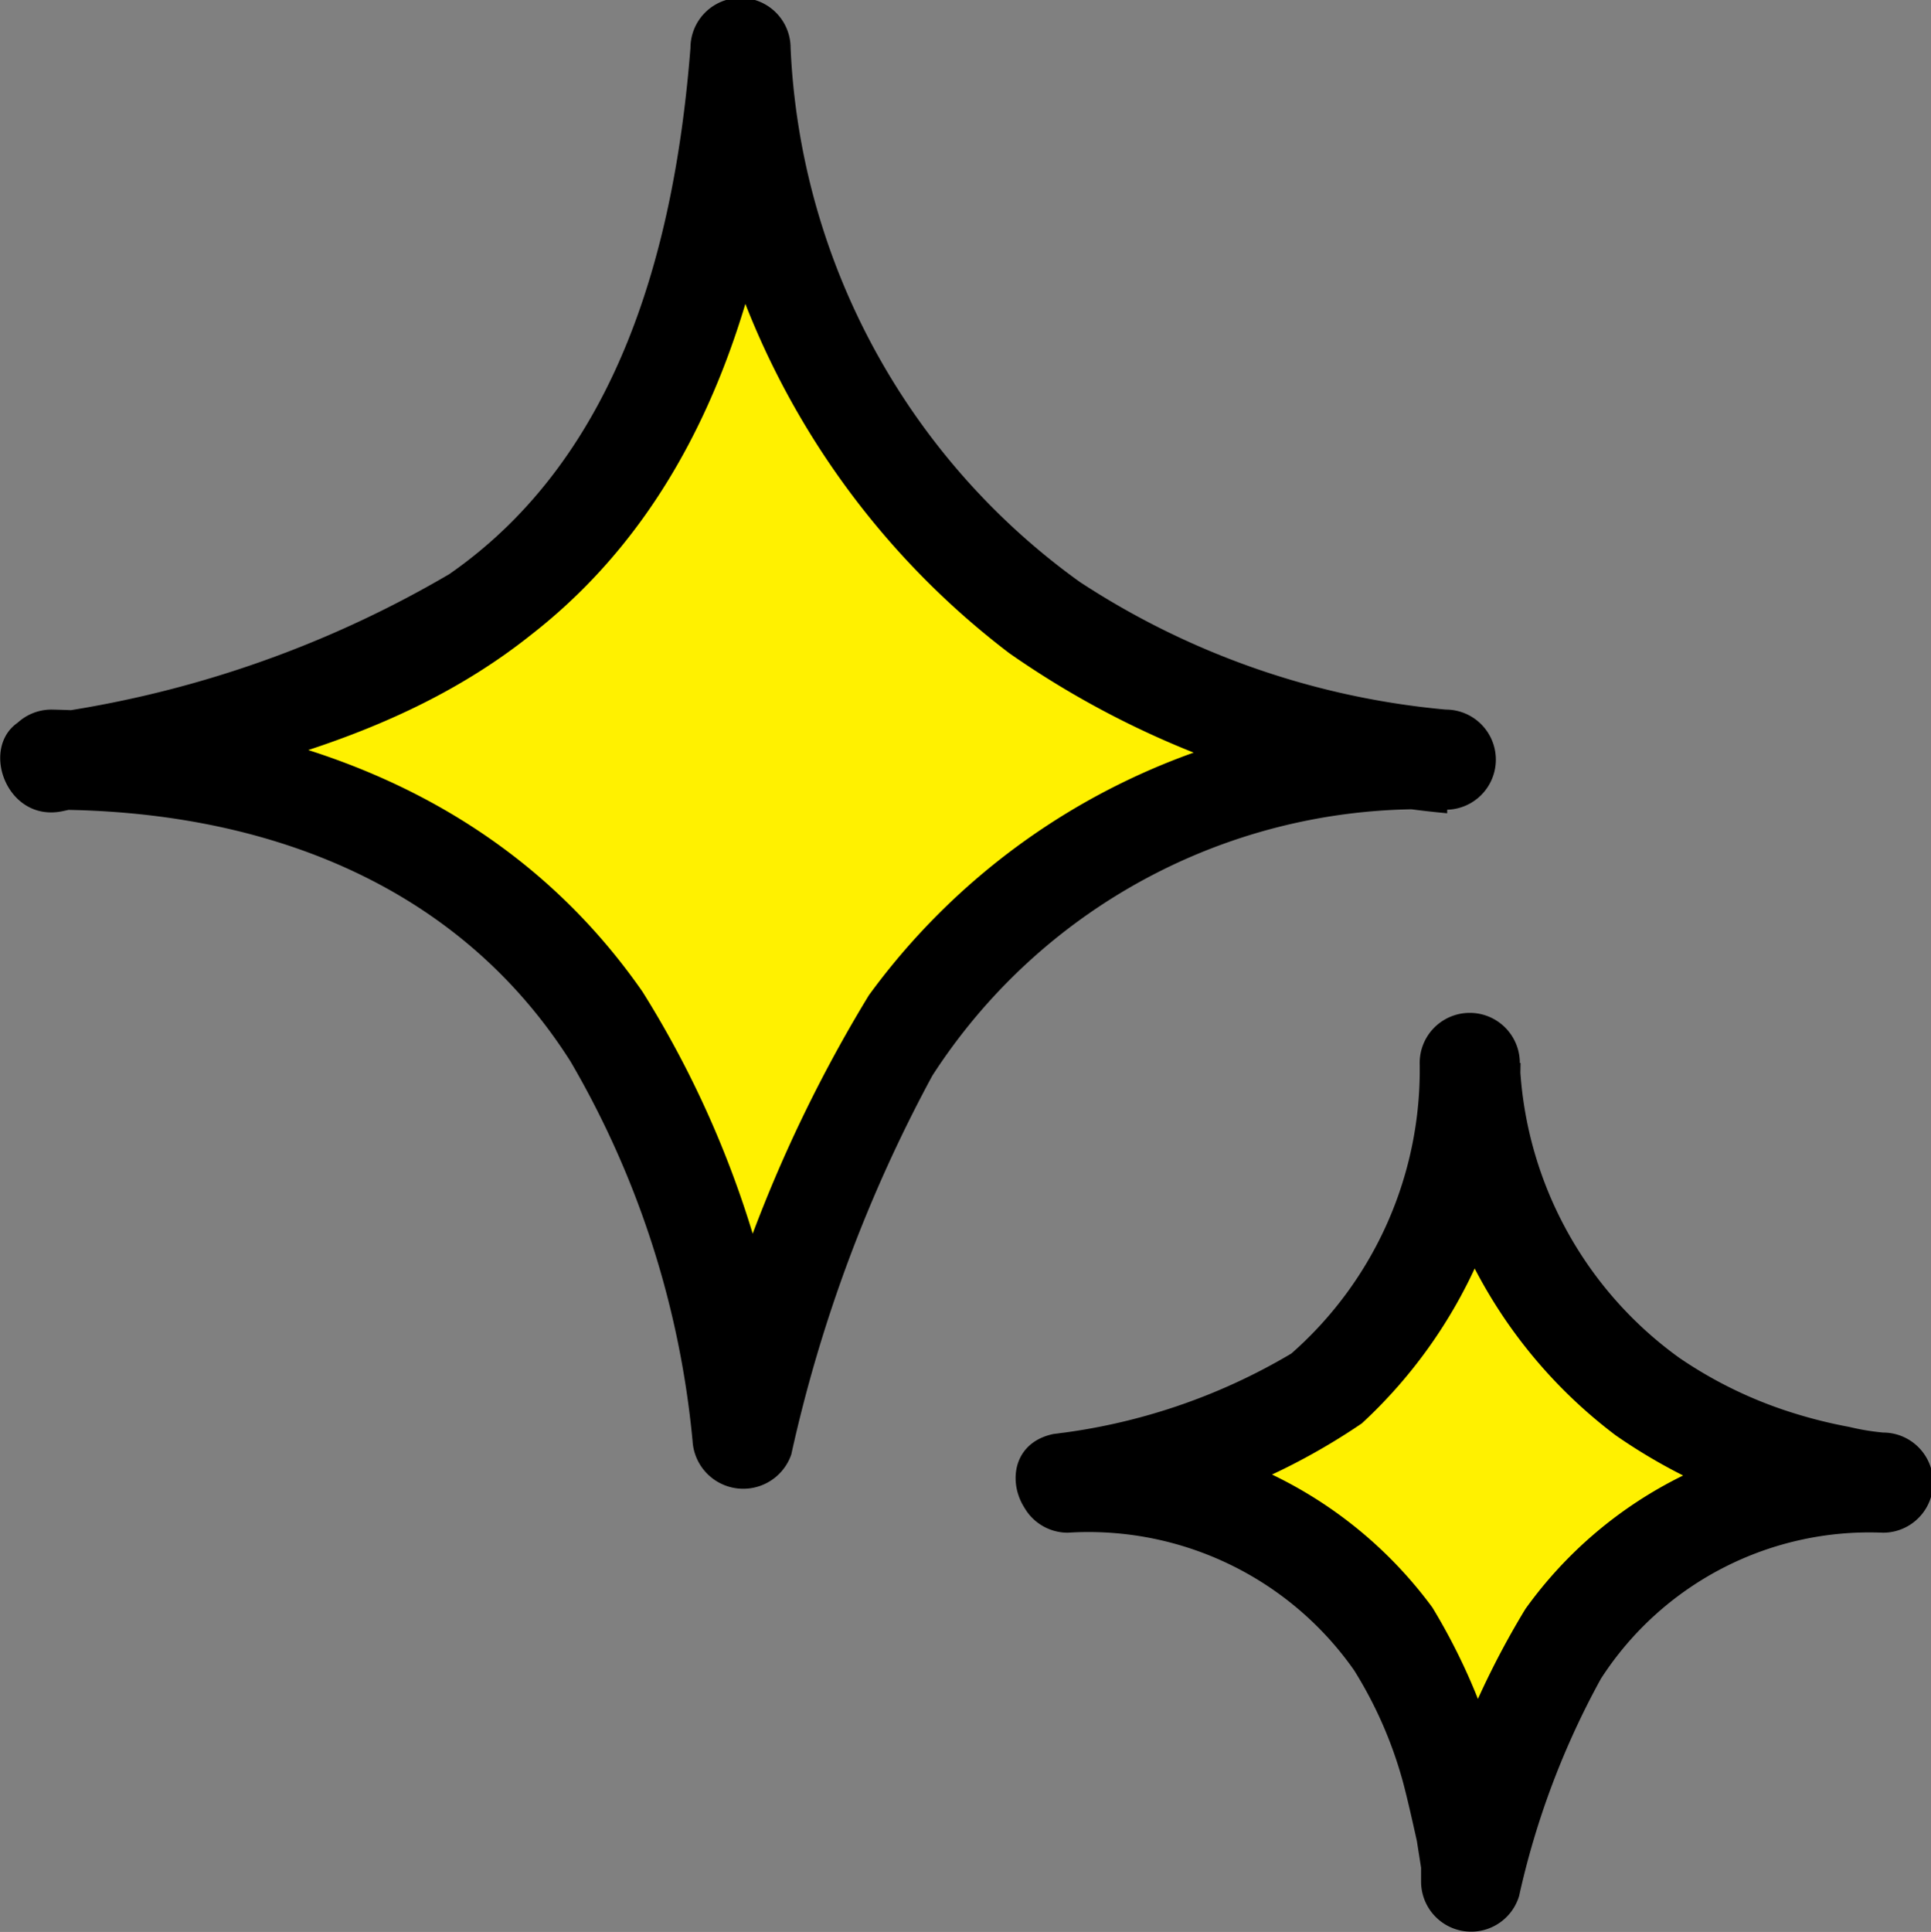
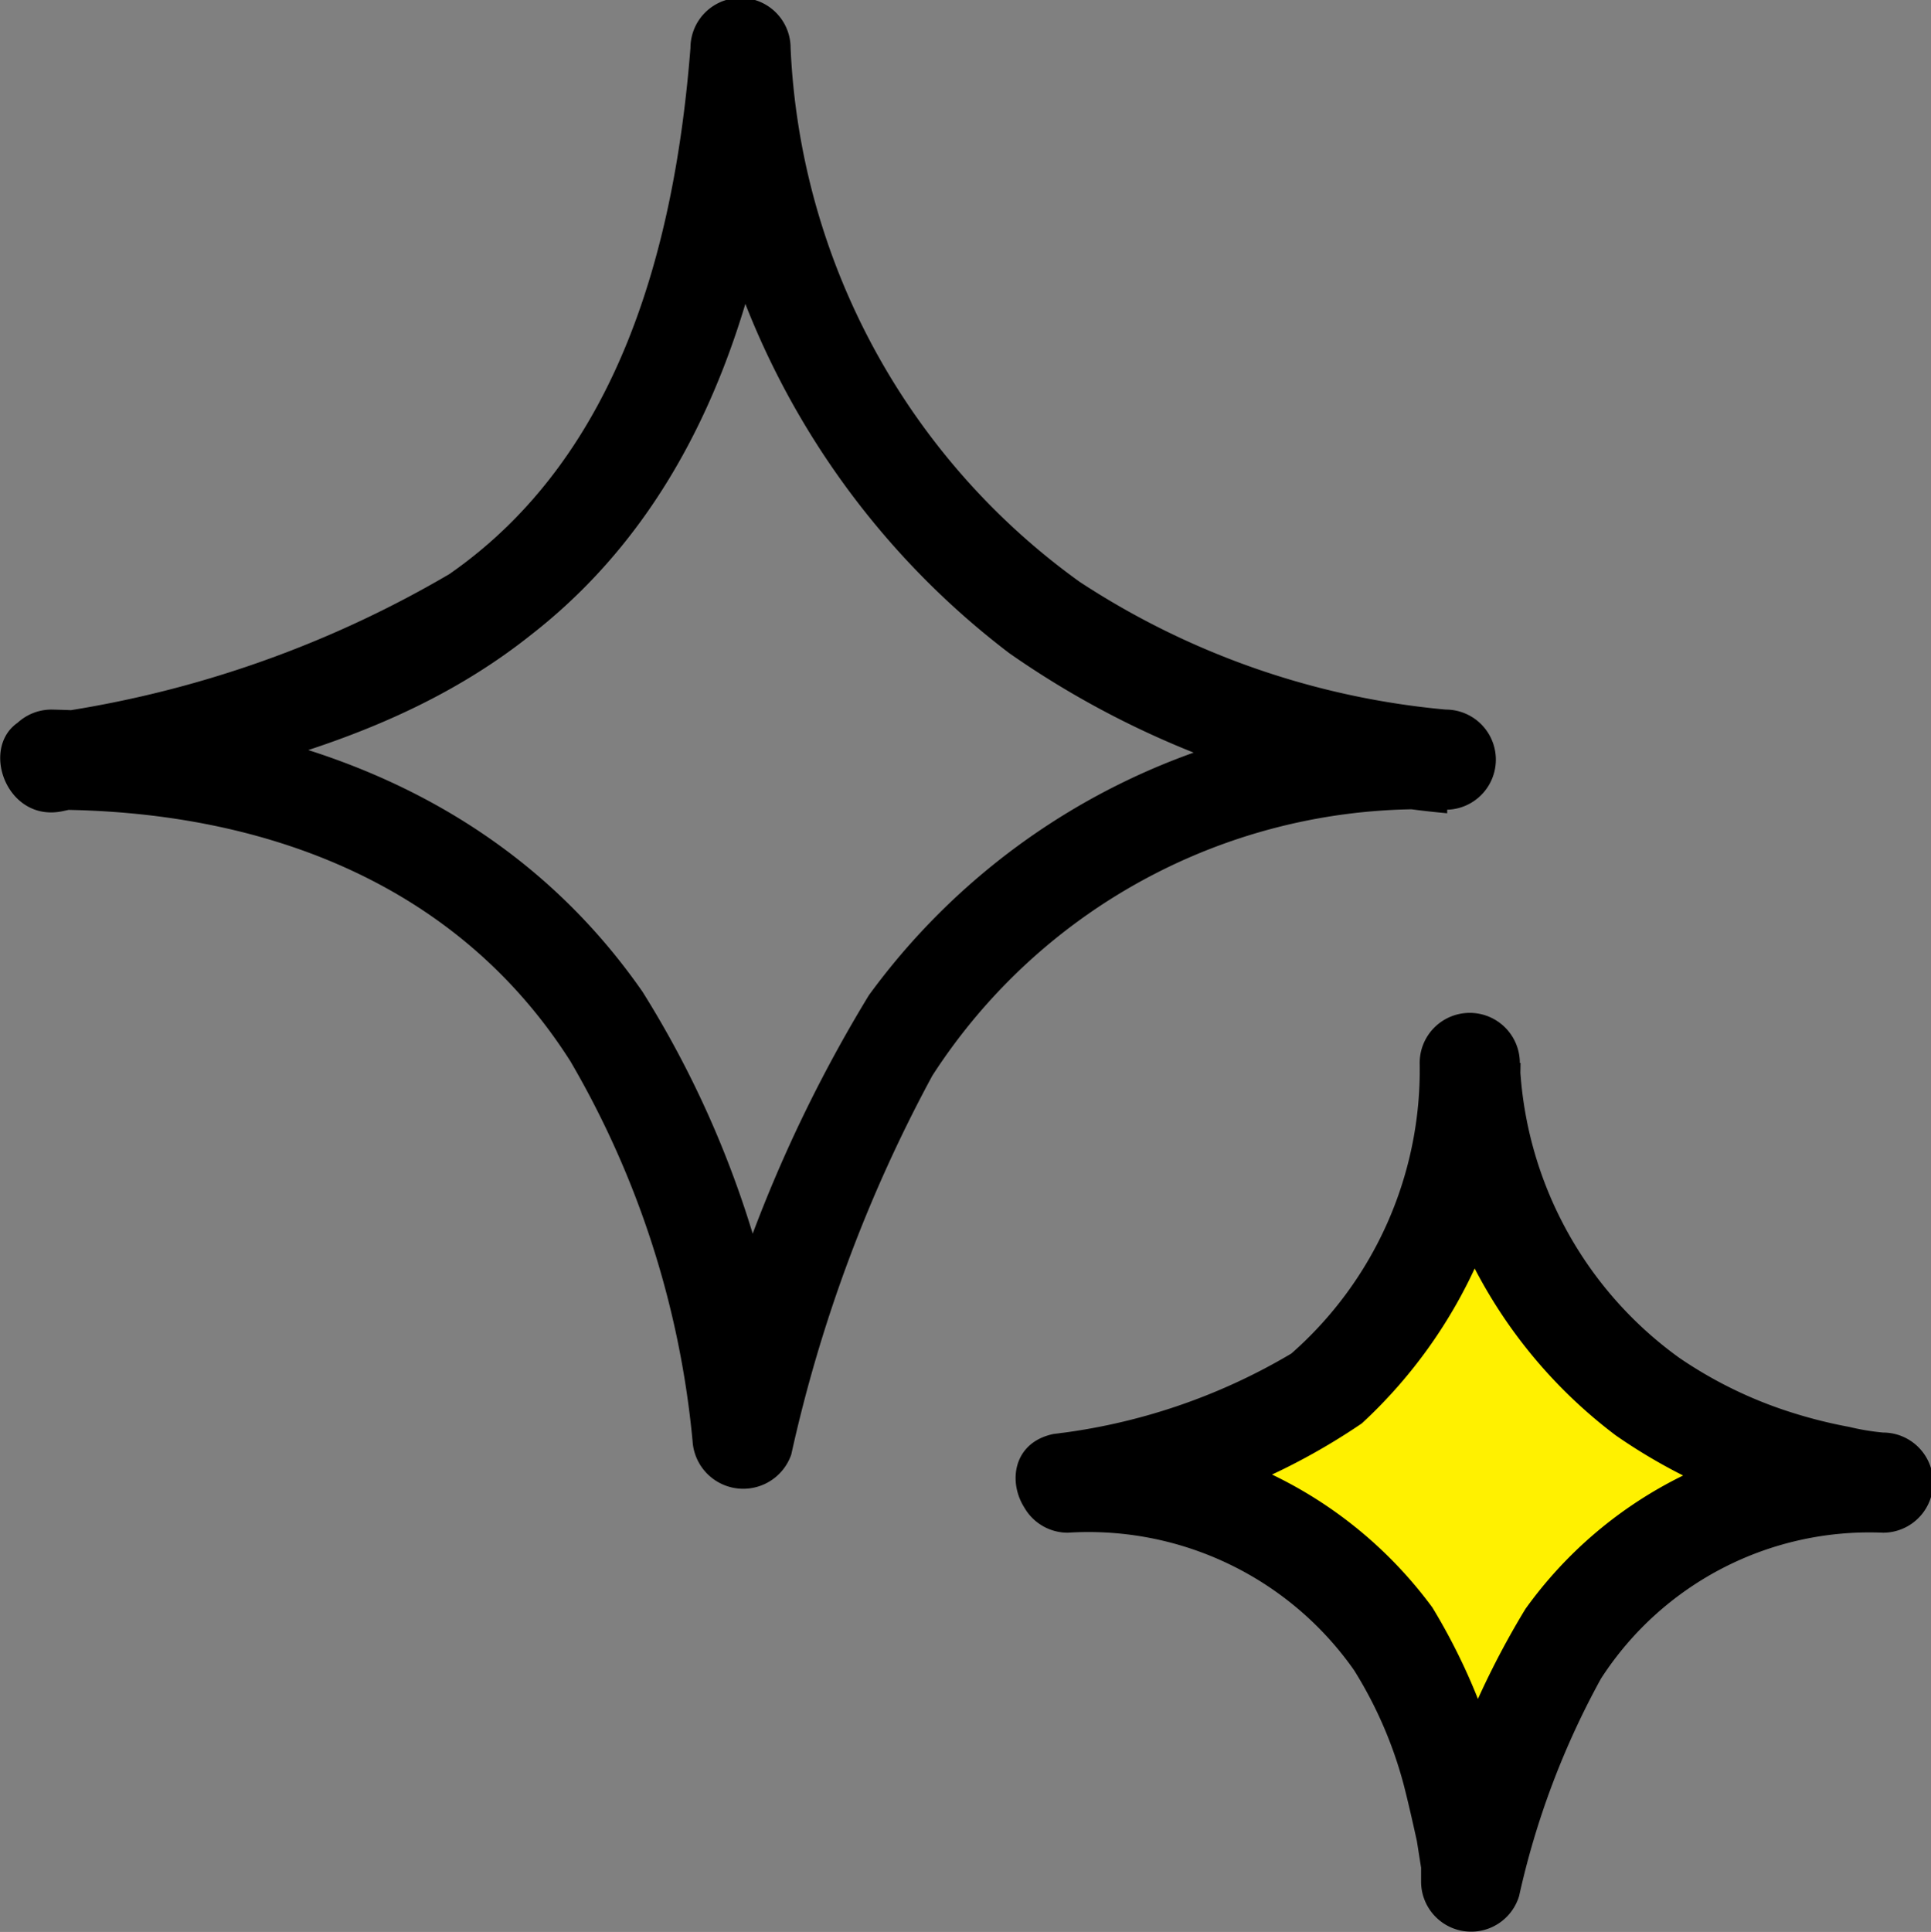
<svg xmlns="http://www.w3.org/2000/svg" width="27.38" height="27.39" viewBox="0 0 27.38 27.39">
  <rect x="0" y="0" width="27.38" height="27.39" fill="#808080" stroke="none" />
  <g id="レイヤー_2" data-name="レイヤー 2">
    <g id="レイヤー_1-2" data-name="レイヤー 1">
-       <path d="M1.39,10.82C5.62,10,10.57,9.13,11.19.68c.63,8.24,7.5,9.91,10,10.14-8.09,0-9.24,7.16-10,9.66C10.83,17.66,9.68,10.82,1.39,10.82Z" transform="translate(-0.69)" style="fill:#fff100" />
      <path d="M1.58,11.5C3.91,11,6.3,10.53,8.22,9,10.79,7,11.65,3.8,11.9.68H10.48A11.49,11.49,0,0,0,15,9.26a12.87,12.87,0,0,0,6.21,2.27V10.11a9.75,9.75,0,0,0-8.2,4,20.1,20.1,0,0,0-2.47,6.16l1.39.19a14.27,14.27,0,0,0-2.13-6.4c-1.94-2.79-5.06-3.93-8.38-4a.71.71,0,0,0,0,1.42c2.93,0,5.73,1,7.36,3.57a13.1,13.1,0,0,1,1.73,5.38.72.72,0,0,0,1.4.19,20.61,20.61,0,0,1,2-5.37,8.25,8.25,0,0,1,7.28-3.77.71.71,0,0,0,0-1.42A11.33,11.33,0,0,1,16,8.25,9.86,9.86,0,0,1,11.9.68a.71.71,0,0,0-1.42,0c-.22,2.79-1,5.78-3.42,7.46a15.46,15.46,0,0,1-5.86,2C.31,10.32.69,11.69,1.58,11.5Z" transform="translate(-0.69)" />
      <path d="M15.78,21c2.48-.51,5.38-1,5.75-5.95A6.25,6.25,0,0,0,27.39,21c-4.74,0-5.42,4.2-5.86,5.67C21.31,25,20.64,21,15.78,21Z" transform="translate(-0.69)" style="fill:#fff100" />
      <path d="M16,21.7a9.21,9.21,0,0,0,4-1.52,7,7,0,0,0,2.25-5.11H20.82a7,7,0,0,0,2.78,5.28,7.89,7.89,0,0,0,3.79,1.38V20.31a6,6,0,0,0-5.07,2.5,11.93,11.93,0,0,0-1.47,3.69l1.39.19A8.68,8.68,0,0,0,21,22.79a6.1,6.1,0,0,0-5.17-2.48.71.71,0,0,0,0,1.42,4.6,4.6,0,0,1,4.06,1.95,5.92,5.92,0,0,1,.7,1.61c.07.27.13.54.19.81l.06.38c0,.05,0,.09,0,.14,0,.22,0-.14,0,.07a.71.71,0,0,0,1.39.19,11.57,11.57,0,0,1,1.16-3.08,4.53,4.53,0,0,1,4-2.07.71.71,0,0,0,0-1.42,3.34,3.34,0,0,1-.48-.08,6.66,6.66,0,0,1-.77-.19,6.05,6.05,0,0,1-1.64-.79,5.45,5.45,0,0,1-2.26-4.18.71.71,0,0,0-1.42,0A5.35,5.35,0,0,1,19,19.19a8.54,8.54,0,0,1-3.37,1.14C14.7,20.52,15.07,21.88,16,21.7Z" transform="translate(-0.69)" />
    </g>
  </g>
</svg>